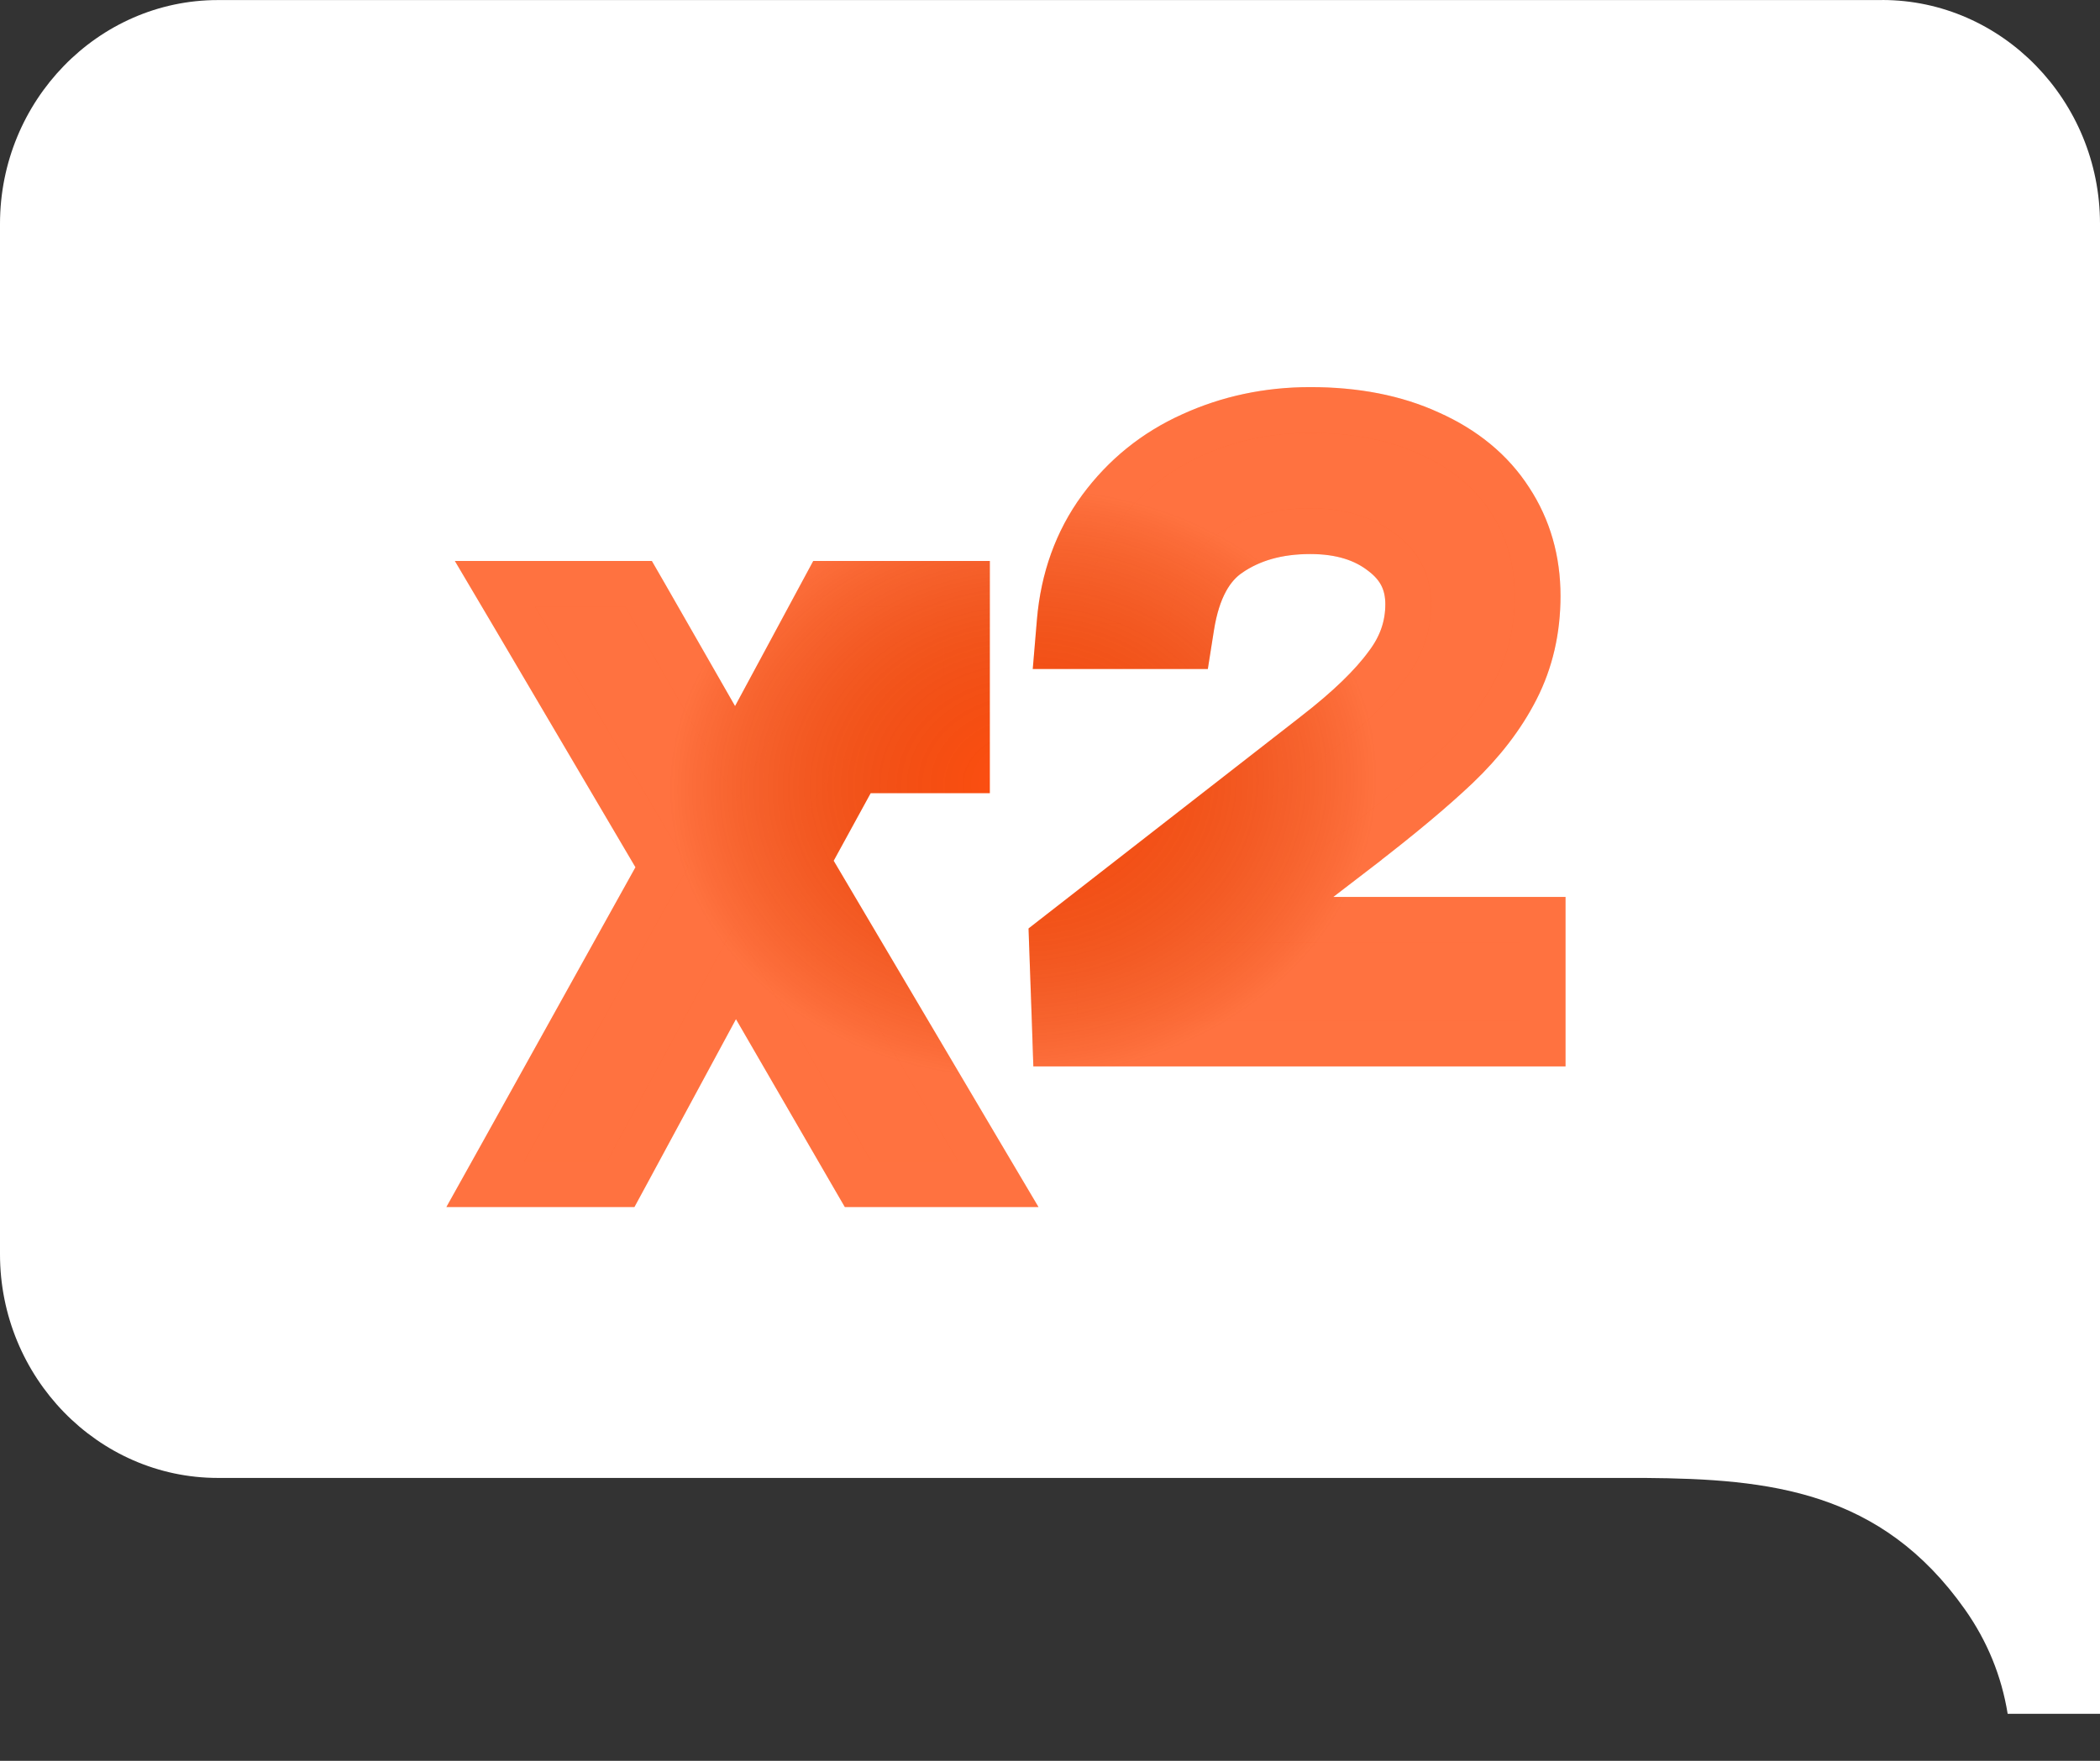
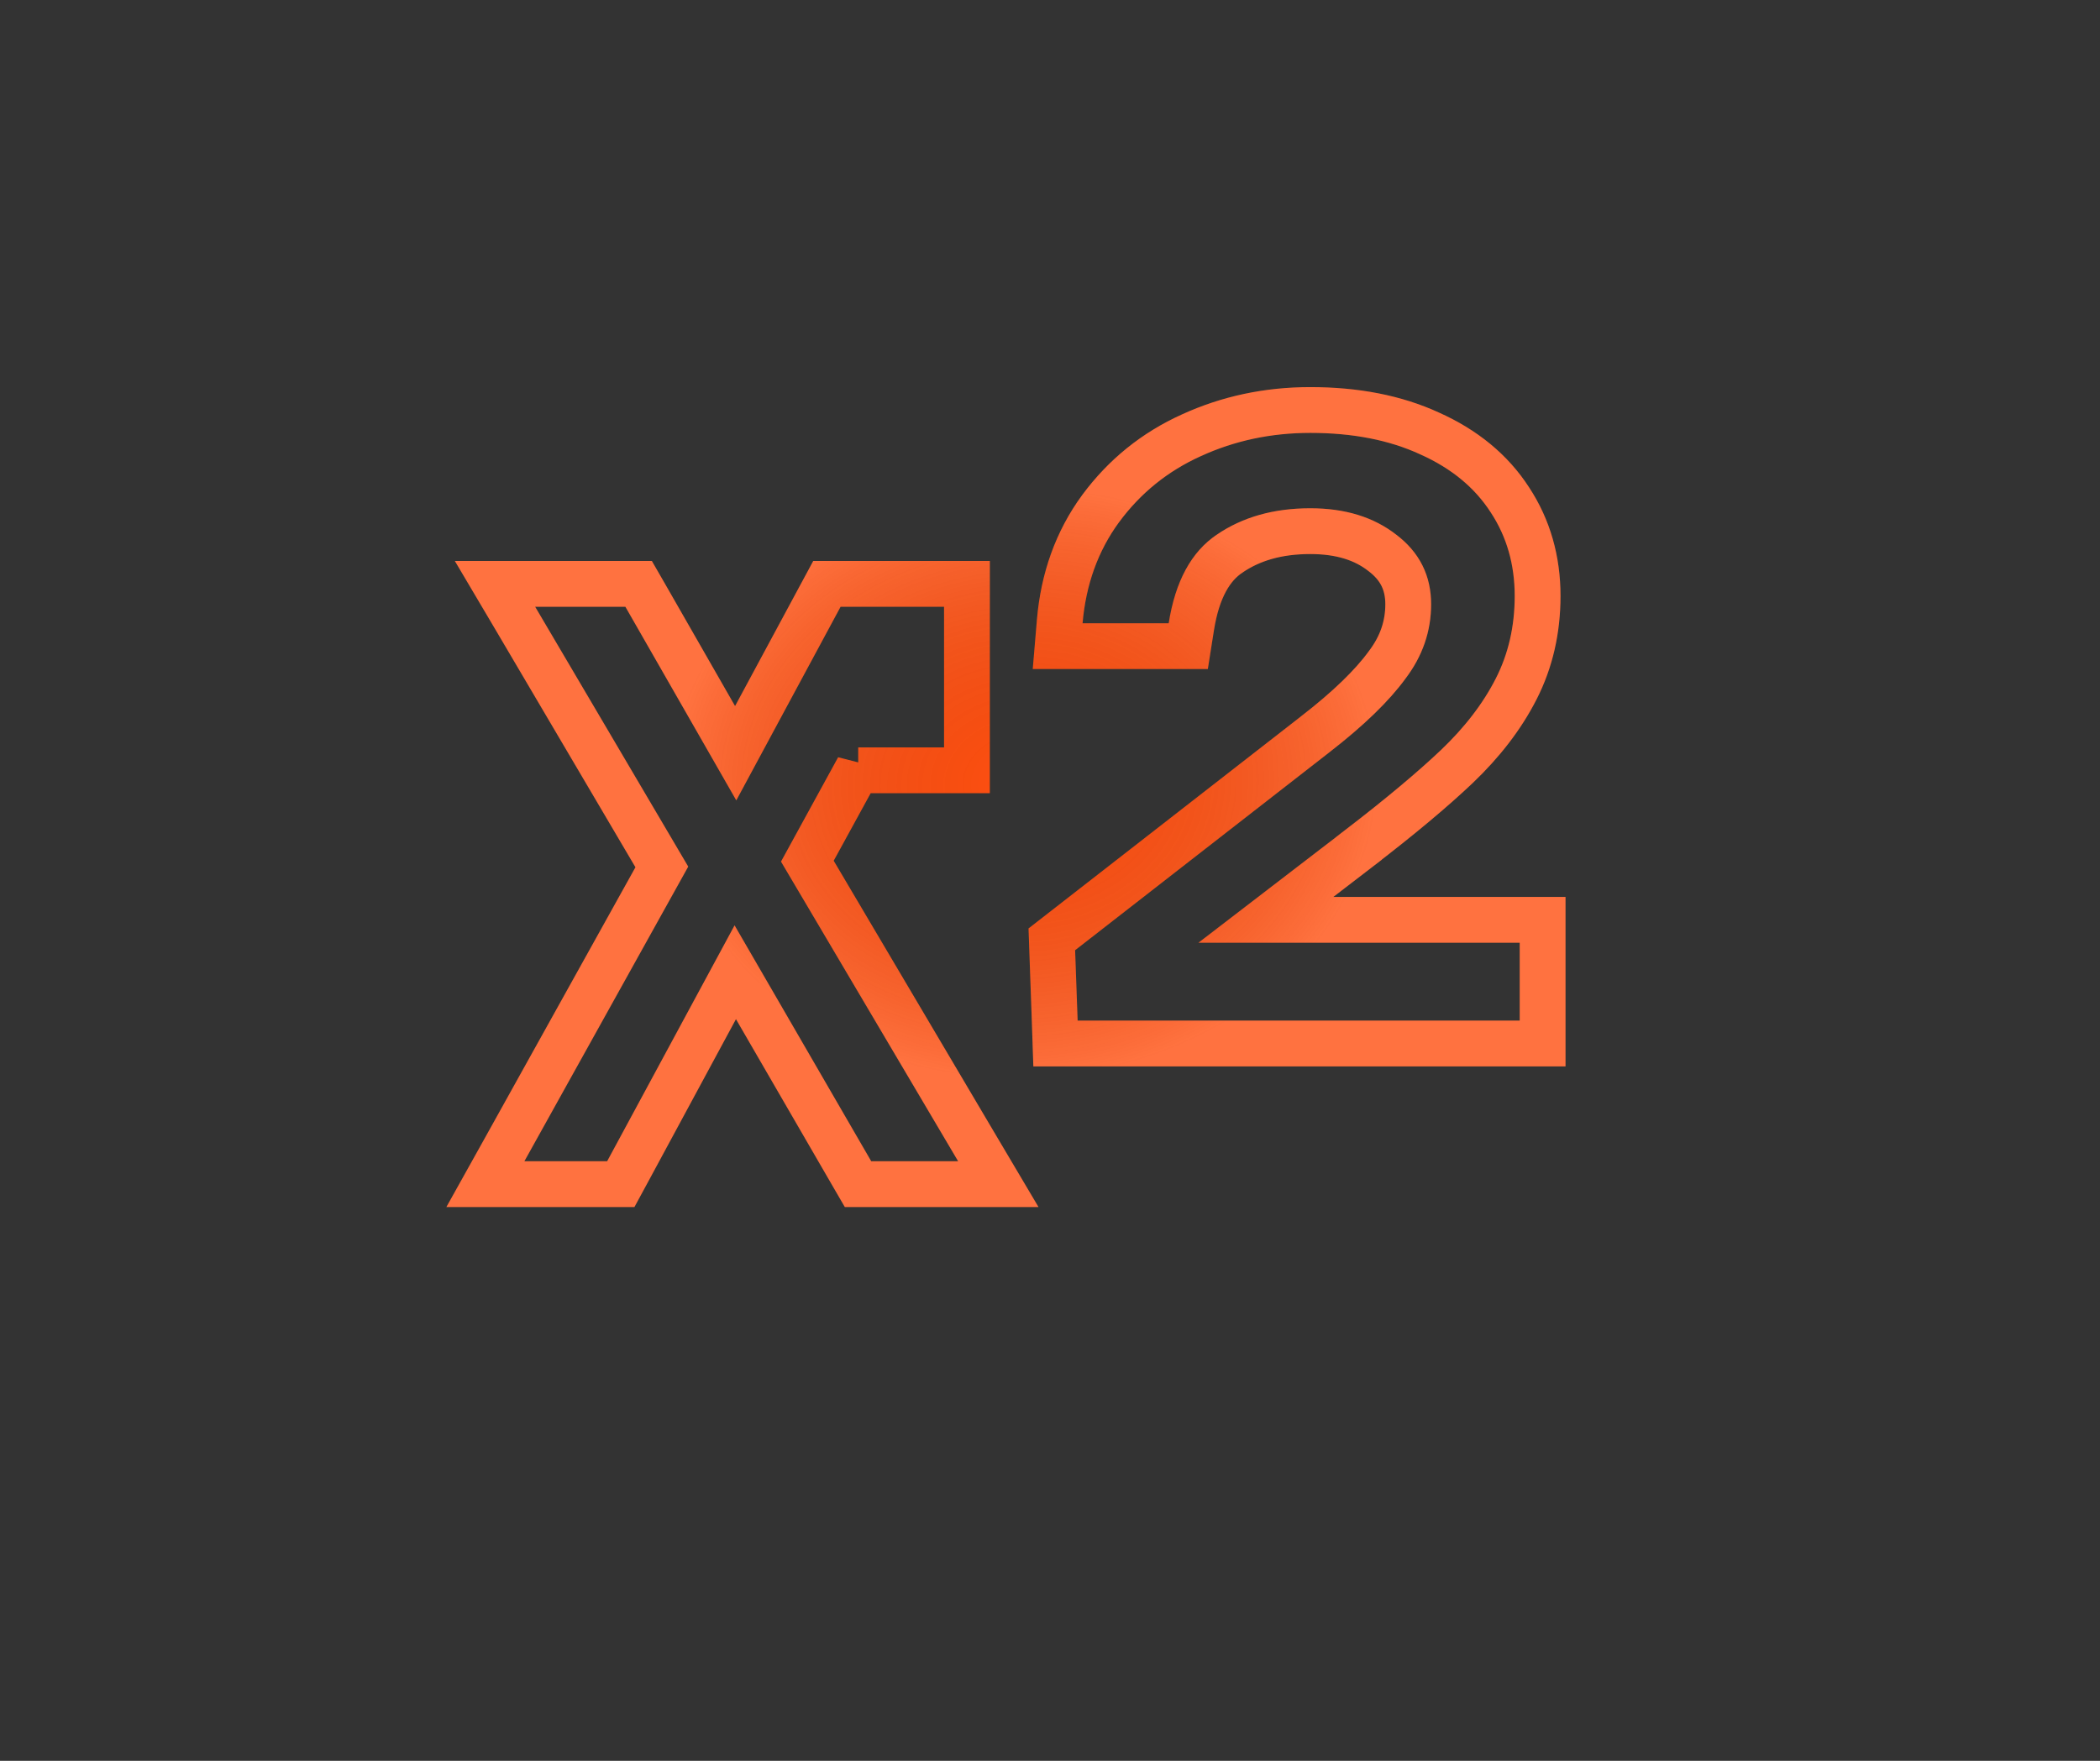
<svg xmlns="http://www.w3.org/2000/svg" width="31" height="26" viewBox="0 0 31 26" fill="none">
  <rect x="0" y="0" width="31" height="26" fill="#333333" stroke="none" />
-   <path fill-rule="evenodd" clip-rule="evenodd" d="M27.785 0.001H3.215C1.447 0.001 -5.249e-07 1.487 -5.249e-07 3.305V18.52C-5.249e-07 20.337 1.447 21.823 3.215 21.823H23.32H23.425H24.275C26.126 21.837 27.768 22.011 29.007 23.766C29.336 24.233 29.546 24.746 29.637 25.306H31V21.822V3.304C31 1.487 29.553 -0 27.785 -0V0.001Z" fill="white" />
-   <path d="M12.568 17.316L12.666 17.485H12.861H14.144H14.737L14.435 16.975L11.918 12.716L12.669 11.344V11.374H13.008H13.936H14.274V11.036V8.959V8.621H13.936H12.409H12.207L12.111 8.799L10.86 11.122L9.525 8.791L9.427 8.621H9.231H7.899H7.307L7.608 9.13L9.77 12.801L7.445 16.983L7.165 17.485H7.74H8.962H9.164L9.26 17.308L10.854 14.356L12.568 17.316ZM22.772 13.921V13.582H22.433H18.687L20.061 12.527L20.061 12.526C20.669 12.059 21.151 11.655 21.506 11.318L21.506 11.318C21.879 10.962 22.173 10.582 22.38 10.176C22.594 9.758 22.698 9.297 22.698 8.8C22.698 8.276 22.564 7.799 22.289 7.381C22.013 6.953 21.613 6.629 21.107 6.402C20.597 6.166 20.005 6.054 19.342 6.054C18.718 6.054 18.132 6.178 17.588 6.427C17.047 6.671 16.598 7.034 16.246 7.512L16.245 7.513C15.896 7.991 15.698 8.548 15.644 9.174L15.613 9.541H15.981H17.252H17.541L17.586 9.256C17.675 8.693 17.879 8.358 18.15 8.176L18.151 8.175C18.469 7.958 18.86 7.843 19.342 7.843C19.796 7.843 20.142 7.957 20.404 8.162L20.404 8.162L20.408 8.165C20.667 8.362 20.788 8.606 20.788 8.922C20.788 9.244 20.688 9.54 20.477 9.818L20.477 9.818L20.474 9.822C20.256 10.121 19.908 10.461 19.416 10.842L19.415 10.843L15.663 13.764L15.527 13.87L15.533 14.043L15.57 15.081L15.581 15.408H15.908H22.433H22.772V15.069V13.921Z" fill="#FF4F10" />
-   <path d="M12.568 17.316L12.666 17.485H12.861H14.144H14.737L14.435 16.975L11.918 12.716L12.669 11.344V11.374H13.008H13.936H14.274V11.036V8.959V8.621H13.936H12.409H12.207L12.111 8.799L10.86 11.122L9.525 8.791L9.427 8.621H9.231H7.899H7.307L7.608 9.13L9.77 12.801L7.445 16.983L7.165 17.485H7.74H8.962H9.164L9.26 17.308L10.854 14.356L12.568 17.316ZM22.772 13.921V13.582H22.433H18.687L20.061 12.527L20.061 12.526C20.669 12.059 21.151 11.655 21.506 11.318L21.506 11.318C21.879 10.962 22.173 10.582 22.38 10.176C22.594 9.758 22.698 9.297 22.698 8.8C22.698 8.276 22.564 7.799 22.289 7.381C22.013 6.953 21.613 6.629 21.107 6.402C20.597 6.166 20.005 6.054 19.342 6.054C18.718 6.054 18.132 6.178 17.588 6.427C17.047 6.671 16.598 7.034 16.246 7.512L16.245 7.513C15.896 7.991 15.698 8.548 15.644 9.174L15.613 9.541H15.981H17.252H17.541L17.586 9.256C17.675 8.693 17.879 8.358 18.15 8.176L18.151 8.175C18.469 7.958 18.86 7.843 19.342 7.843C19.796 7.843 20.142 7.957 20.404 8.162L20.404 8.162L20.408 8.165C20.667 8.362 20.788 8.606 20.788 8.922C20.788 9.244 20.688 9.54 20.477 9.818L20.477 9.818L20.474 9.822C20.256 10.121 19.908 10.461 19.416 10.842L19.415 10.843L15.663 13.764L15.527 13.87L15.533 14.043L15.57 15.081L15.581 15.408H15.908H22.433H22.772V15.069V13.921Z" fill="url(#paint0_radial_15310_14612)" fill-opacity="0.2" />
  <path d="M12.568 17.316L12.666 17.485H12.861H14.144H14.737L14.435 16.975L11.918 12.716L12.669 11.344V11.374H13.008H13.936H14.274V11.036V8.959V8.621H13.936H12.409H12.207L12.111 8.799L10.86 11.122L9.525 8.791L9.427 8.621H9.231H7.899H7.307L7.608 9.13L9.77 12.801L7.445 16.983L7.165 17.485H7.74H8.962H9.164L9.26 17.308L10.854 14.356L12.568 17.316ZM22.772 13.921V13.582H22.433H18.687L20.061 12.527L20.061 12.526C20.669 12.059 21.151 11.655 21.506 11.318L21.506 11.318C21.879 10.962 22.173 10.582 22.38 10.176C22.594 9.758 22.698 9.297 22.698 8.8C22.698 8.276 22.564 7.799 22.289 7.381C22.013 6.953 21.613 6.629 21.107 6.402C20.597 6.166 20.005 6.054 19.342 6.054C18.718 6.054 18.132 6.178 17.588 6.427C17.047 6.671 16.598 7.034 16.246 7.512L16.245 7.513C15.896 7.991 15.698 8.548 15.644 9.174L15.613 9.541H15.981H17.252H17.541L17.586 9.256C17.675 8.693 17.879 8.358 18.15 8.176L18.151 8.175C18.469 7.958 18.86 7.843 19.342 7.843C19.796 7.843 20.142 7.957 20.404 8.162L20.404 8.162L20.408 8.165C20.667 8.362 20.788 8.606 20.788 8.922C20.788 9.244 20.688 9.54 20.477 9.818L20.477 9.818L20.474 9.822C20.256 10.121 19.908 10.461 19.416 10.842L19.415 10.843L15.663 13.764L15.527 13.87L15.533 14.043L15.57 15.081L15.581 15.408H15.908H22.433H22.772V15.069V13.921Z" stroke="#FF4F10" stroke-width="0.676" />
  <path d="M12.568 17.316L12.666 17.485H12.861H14.144H14.737L14.435 16.975L11.918 12.716L12.669 11.344V11.374H13.008H13.936H14.274V11.036V8.959V8.621H13.936H12.409H12.207L12.111 8.799L10.86 11.122L9.525 8.791L9.427 8.621H9.231H7.899H7.307L7.608 9.13L9.77 12.801L7.445 16.983L7.165 17.485H7.74H8.962H9.164L9.26 17.308L10.854 14.356L12.568 17.316ZM22.772 13.921V13.582H22.433H18.687L20.061 12.527L20.061 12.526C20.669 12.059 21.151 11.655 21.506 11.318L21.506 11.318C21.879 10.962 22.173 10.582 22.38 10.176C22.594 9.758 22.698 9.297 22.698 8.8C22.698 8.276 22.564 7.799 22.289 7.381C22.013 6.953 21.613 6.629 21.107 6.402C20.597 6.166 20.005 6.054 19.342 6.054C18.718 6.054 18.132 6.178 17.588 6.427C17.047 6.671 16.598 7.034 16.246 7.512L16.245 7.513C15.896 7.991 15.698 8.548 15.644 9.174L15.613 9.541H15.981H17.252H17.541L17.586 9.256C17.675 8.693 17.879 8.358 18.15 8.176L18.151 8.175C18.469 7.958 18.86 7.843 19.342 7.843C19.796 7.843 20.142 7.957 20.404 8.162L20.404 8.162L20.408 8.165C20.667 8.362 20.788 8.606 20.788 8.922C20.788 9.244 20.688 9.54 20.477 9.818L20.477 9.818L20.474 9.822C20.256 10.121 19.908 10.461 19.416 10.842L19.415 10.843L15.663 13.764L15.527 13.87L15.533 14.043L15.57 15.081L15.581 15.408H15.908H22.433H22.772V15.069V13.921Z" stroke="url(#paint1_radial_15310_14612)" stroke-opacity="0.2" stroke-width="0.676" />
  <defs>
    <radialGradient id="paint0_radial_15310_14612" cx="0" cy="0" r="1" gradientUnits="userSpaceOnUse" gradientTransform="translate(15.105 11.571) rotate(87.387) scale(4.353 5.225)">
      <stop stop-opacity="0" />
      <stop offset="1" stop-color="white" />
    </radialGradient>
    <radialGradient id="paint1_radial_15310_14612" cx="0" cy="0" r="1" gradientUnits="userSpaceOnUse" gradientTransform="translate(15.105 11.571) rotate(87.387) scale(4.353 5.225)">
      <stop stop-opacity="0" />
      <stop offset="1" stop-color="white" />
    </radialGradient>
  </defs>
</svg>